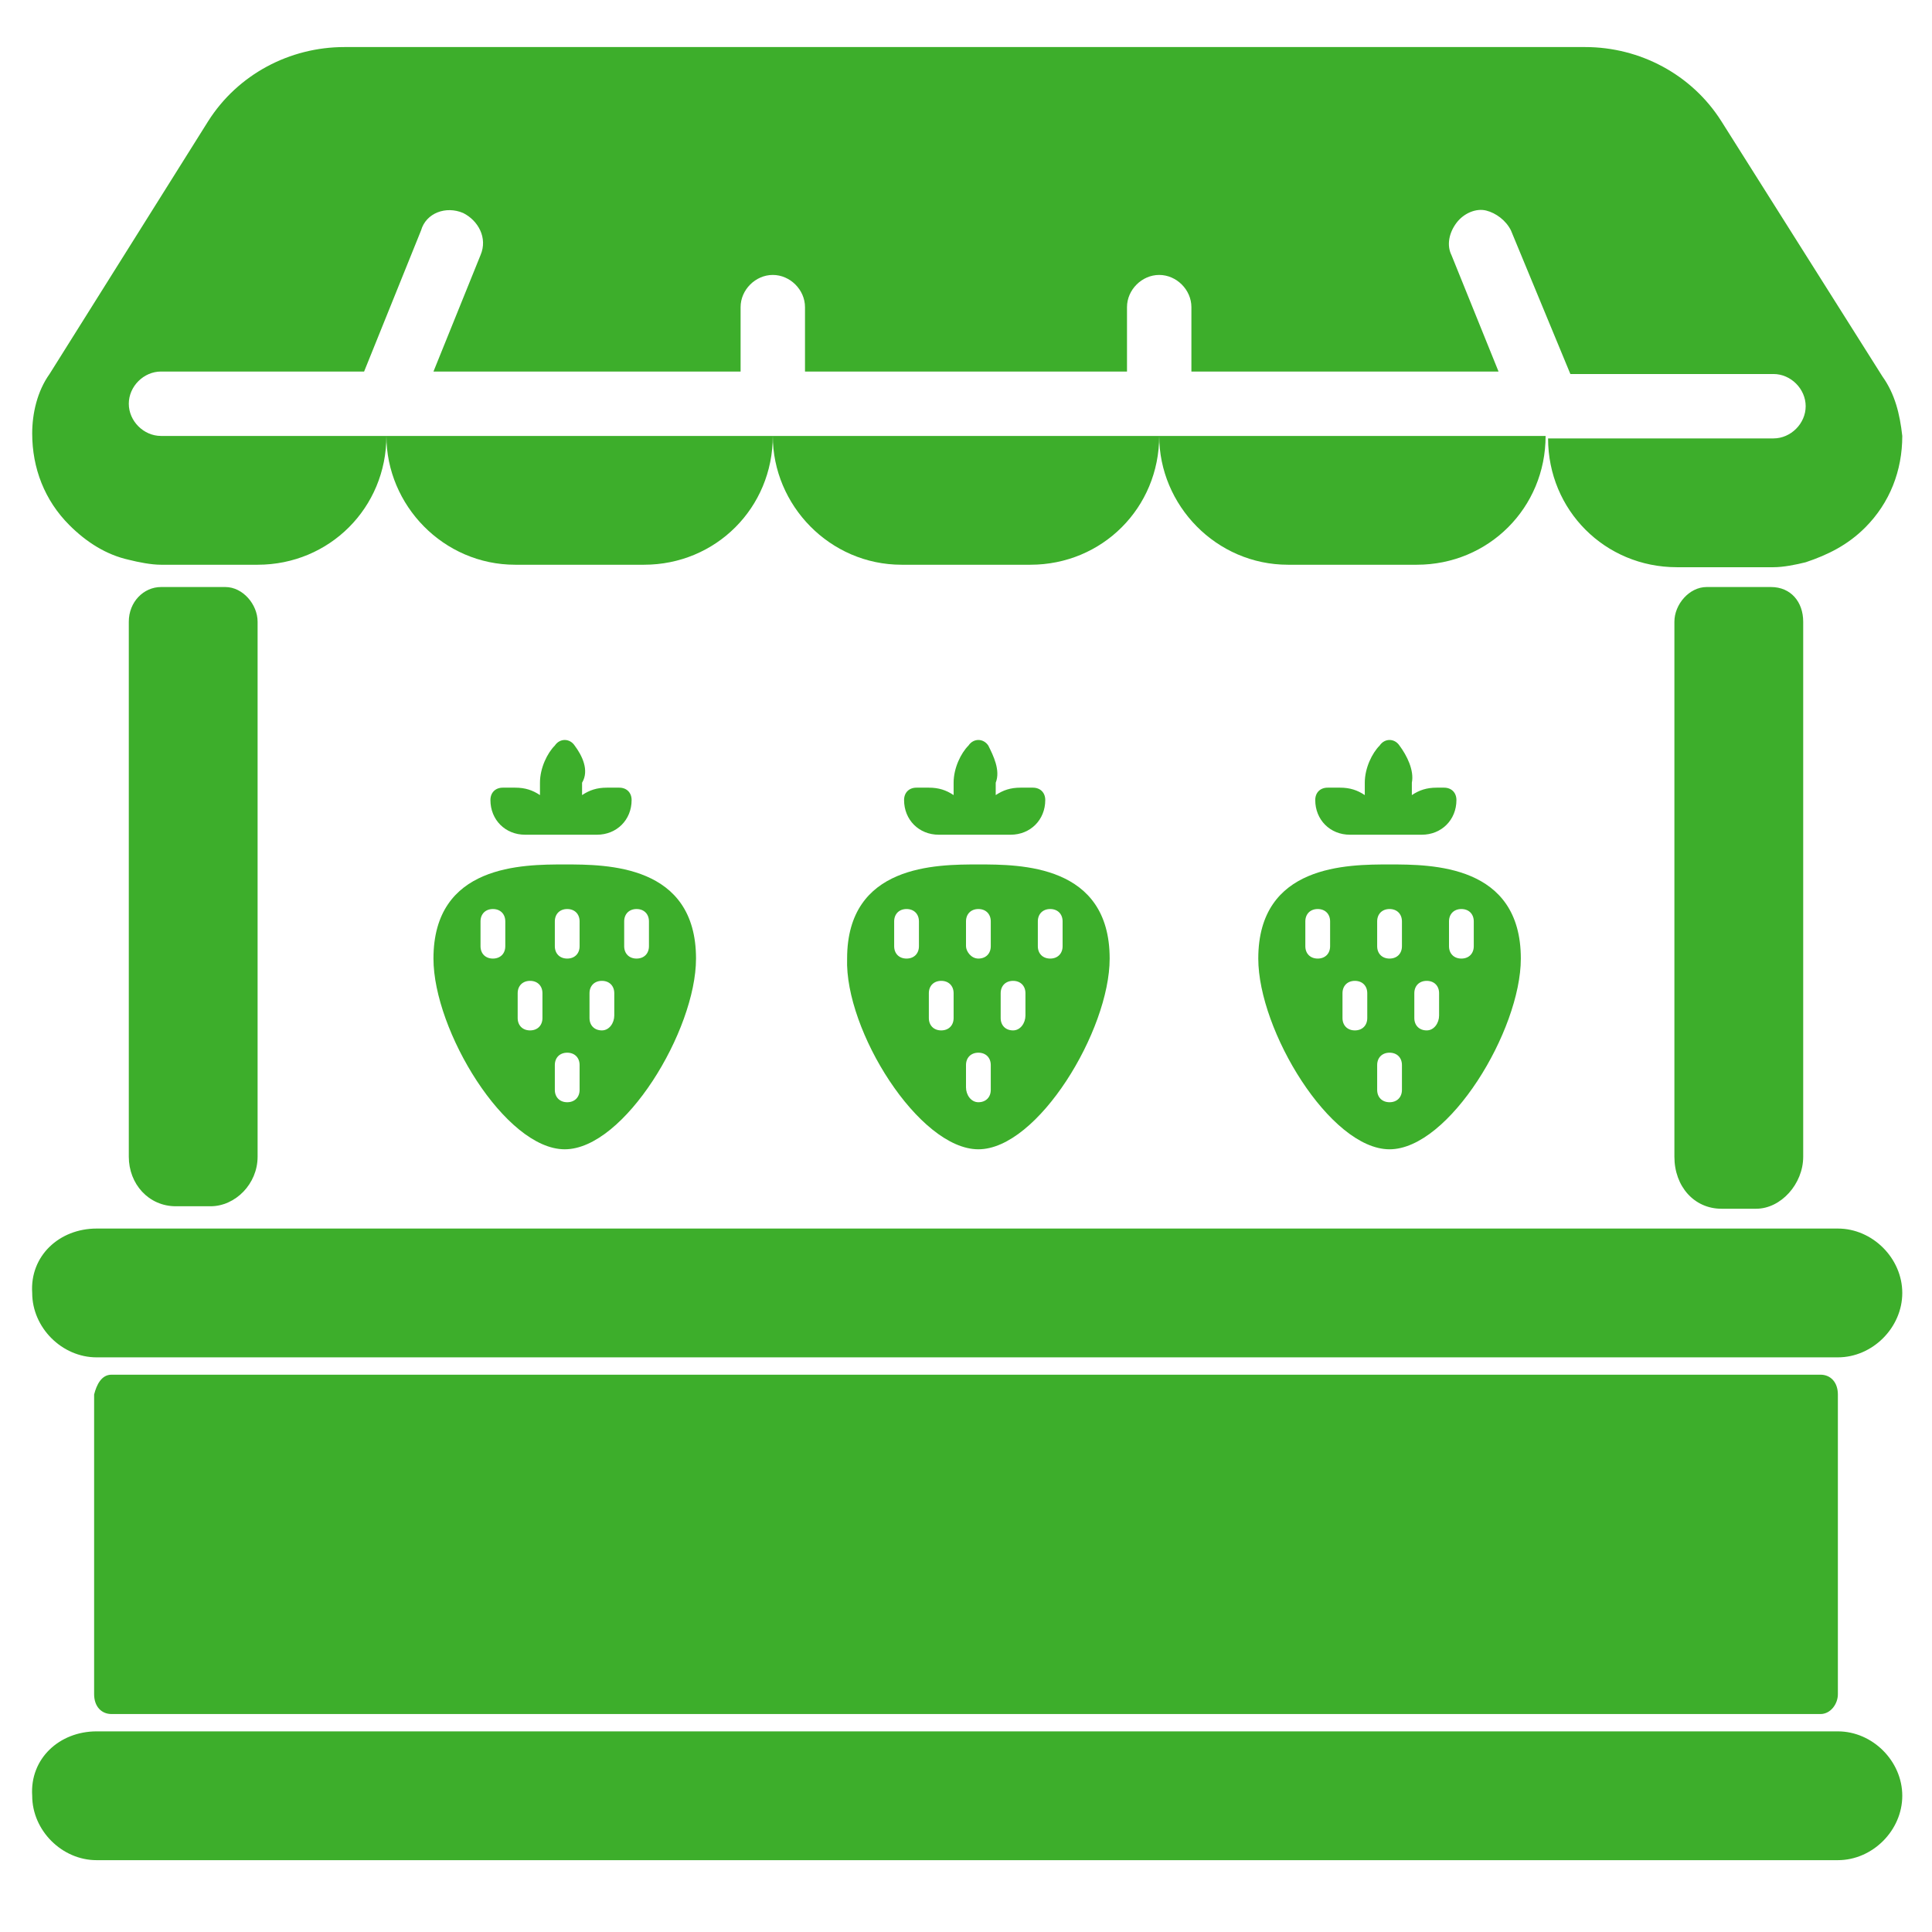
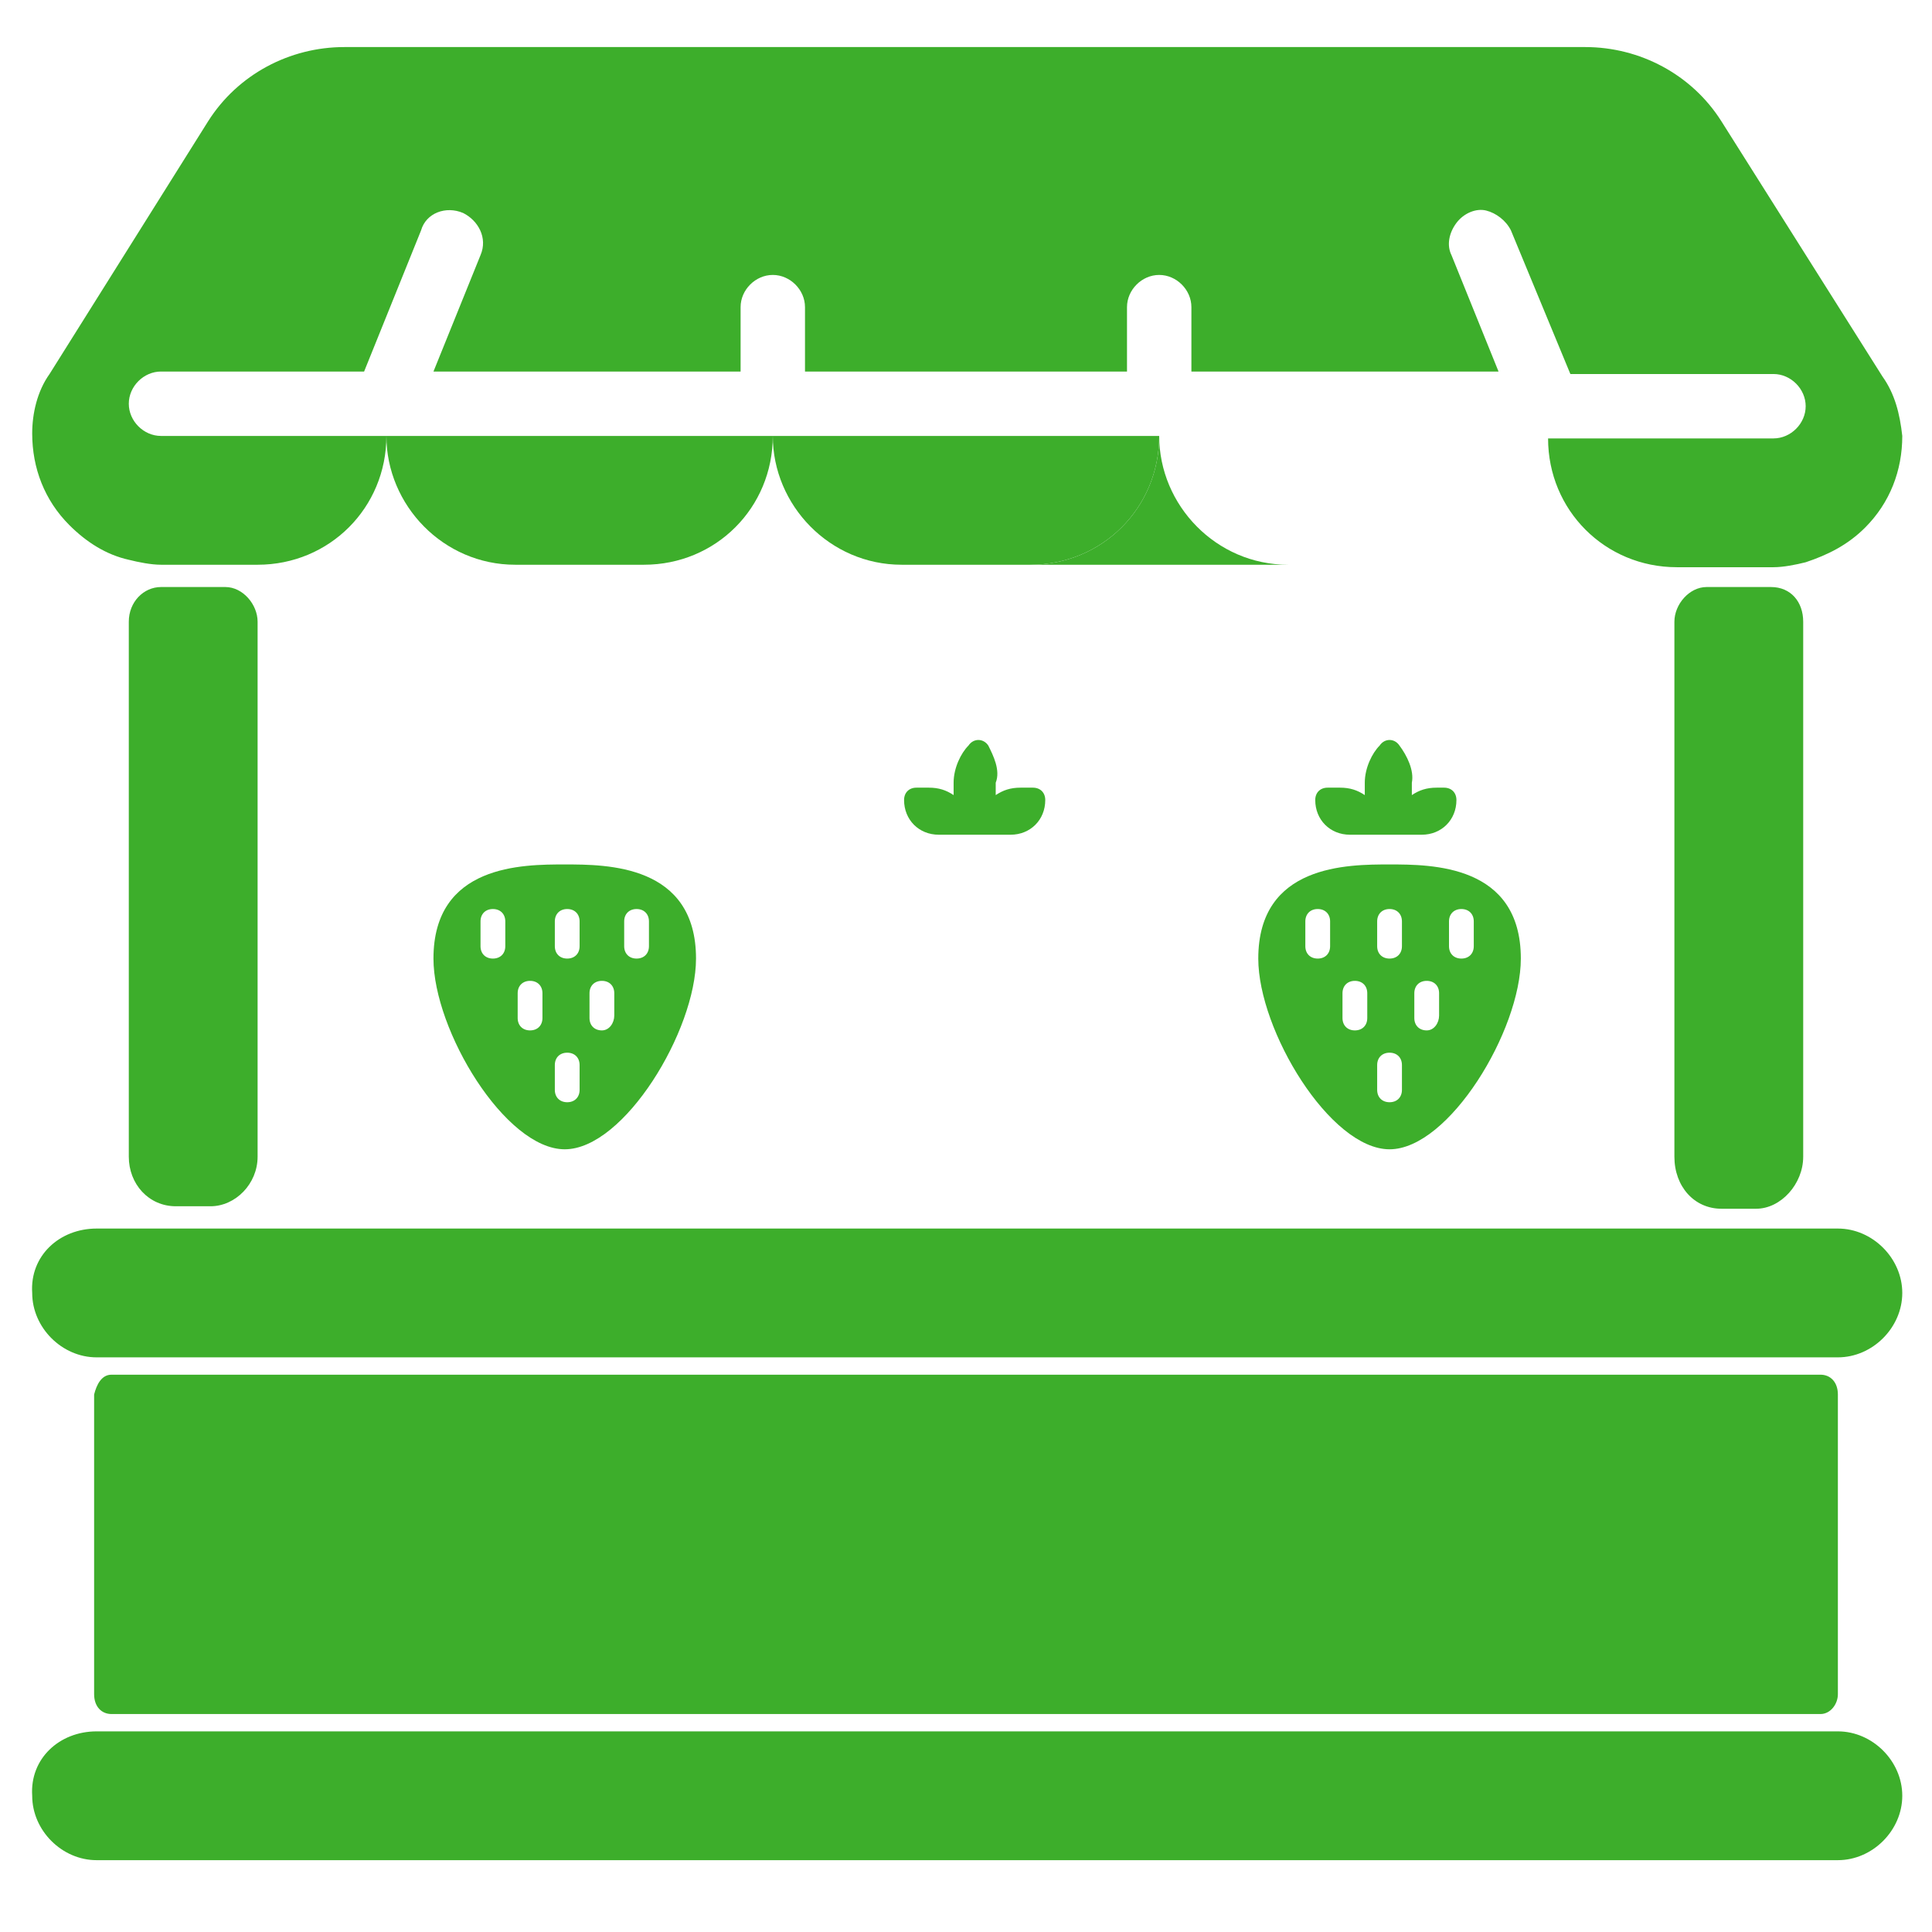
<svg xmlns="http://www.w3.org/2000/svg" version="1.1" id="Layer_1" x="0px" y="0px" viewBox="0 0 78 78" style="enable-background:new 0 0 78 78;" xml:space="preserve">
  <style type="text/css">
	.st0{fill:#3DAE2B;}
</style>
  <g>
    <path id="Shape_1_" class="st0" d="M15.6,17.6h15.6c0,2.9-2.3,5.2-5.2,5.2h-5.2C17.9,22.8,15.6,20.4,15.6,17.6z" />
    <path class="st0" d="M31.2,17.6h15.6c0,2.9-2.3,5.2-5.2,5.2h-5.2C33.5,22.8,31.2,20.4,31.2,17.6z" />
-     <path class="st0" d="M46.8,17.6h15.6c0,2.9-2.3,5.2-5.2,5.2H52C49.1,22.8,46.8,20.4,46.8,17.6z" />
+     <path class="st0" d="M46.8,17.6c0,2.9-2.3,5.2-5.2,5.2H52C49.1,22.8,46.8,20.4,46.8,17.6z" />
    <path class="st0" d="M76.8,17.6c0,1.4-0.5,2.7-1.5,3.7c-0.7,0.7-1.5,1.1-2.4,1.4c-0.4,0.1-0.9,0.2-1.3,0.2h-3.9   c-2.9,0-5.2-2.3-5.2-5.2h9.1c0.7,0,1.3-0.6,1.3-1.3c0-0.7-0.6-1.3-1.3-1.3h-8.2L61,9.3c-0.2-0.4-0.6-0.7-1-0.8s-0.9,0.1-1.2,0.5   c-0.3,0.4-0.4,0.9-0.2,1.3l1.9,4.7H48.1v-2.6c0-0.7-0.6-1.3-1.3-1.3c-0.7,0-1.3,0.6-1.3,1.3v2.6h-13v-2.6c0-0.7-0.6-1.3-1.3-1.3   c-0.7,0-1.3,0.6-1.3,1.3v2.6H17.5l1.9-4.7c0.3-0.7-0.1-1.4-0.7-1.7C18,8.3,17.2,8.6,17,9.3l-2.3,5.7H6.5c-0.7,0-1.3,0.6-1.3,1.3   c0,0.7,0.6,1.3,1.3,1.3h9.1c0,2.9-2.3,5.2-5.2,5.2H6.5c-0.4,0-0.9-0.1-1.3-0.2c-0.9-0.2-1.7-0.7-2.4-1.4c-1-1-1.5-2.3-1.5-3.7   c0-0.8,0.2-1.7,0.7-2.4L8.4,4.9c1.2-1.9,3.3-3,5.5-3h50.1c2.2,0,4.3,1.1,5.5,3L76,15.2C76.5,15.9,76.7,16.7,76.8,17.6z" />
    <path id="Rectangle-path_1_" class="st0" d="M3.9,49.6h70.3c1.4,0,2.6,1.2,2.6,2.6l0,0c0,1.4-1.2,2.6-2.6,2.6H3.9   c-1.4,0-2.6-1.2-2.6-2.6l0,0C1.2,50.7,2.4,49.6,3.9,49.6z" />
    <path class="st0" d="M4.5,55.5h69c0.4,0,0.7,0.3,0.7,0.8v12.1c0,0.4-0.3,0.8-0.7,0.8h-69c-0.4,0-0.7-0.3-0.7-0.8V56.3   C3.9,55.9,4.1,55.5,4.5,55.5z" />
    <path class="st0" d="M10.4,25.1v21.6c0,1.1-0.9,2-1.9,2H7.1c-1.1,0-1.9-0.9-1.9-2V25.1c0-0.8,0.6-1.4,1.3-1.4c0,0,0,0,0,0h2.6   C9.8,23.7,10.4,24.4,10.4,25.1z" />
    <path class="st0" d="M72.8,25.1v21.6c0,1.1-0.9,2.1-1.9,2.1h-1.4c-1.1,0-1.9-0.9-1.9-2.1V25.1c0-0.7,0.6-1.4,1.3-1.4h2.6   c0,0,0,0,0,0C72.3,23.7,72.8,24.3,72.8,25.1z" />
    <path class="st0" d="M3.9,69.9h70.3c1.4,0,2.6,1.2,2.6,2.6l0,0c0,1.4-1.2,2.6-2.6,2.6H3.9c-1.4,0-2.6-1.2-2.6-2.6l0,0   C1.2,71,2.4,69.9,3.9,69.9z" />
    <g>
      <path class="st0" d="M56.1,46.4c2.4,0,5.3-4.8,5.3-7.7c0-3.8-3.6-3.8-5.3-3.8s-5.3,0-5.3,3.8C50.8,41.6,53.7,46.4,56.1,46.4z     M58.5,37.2c0-0.3,0.2-0.5,0.5-0.5s0.5,0.2,0.5,0.5v1c0,0.3-0.2,0.5-0.5,0.5s-0.5-0.2-0.5-0.5V37.2z M57.1,40.1    c0-0.3,0.2-0.5,0.5-0.5s0.5,0.2,0.5,0.5V41c0,0.3-0.2,0.6-0.5,0.6c-0.3,0-0.5-0.2-0.5-0.5V40.1z M55.6,37.2c0-0.3,0.2-0.5,0.5-0.5    s0.5,0.2,0.5,0.5v1c0,0.3-0.2,0.5-0.5,0.5s-0.5-0.2-0.5-0.5V37.2z M55.6,43c0-0.3,0.2-0.5,0.5-0.5s0.5,0.2,0.5,0.5v1    c0,0.3-0.2,0.5-0.5,0.5s-0.5-0.2-0.5-0.5V43z M54.2,40.1c0-0.3,0.2-0.5,0.5-0.5s0.5,0.2,0.5,0.5v1c0,0.3-0.2,0.5-0.5,0.5    s-0.5-0.2-0.5-0.5V40.1z M53.7,38.2c0,0.3-0.2,0.5-0.5,0.5s-0.5-0.2-0.5-0.5v-1c0-0.3,0.2-0.5,0.5-0.5s0.5,0.2,0.5,0.5V38.2z" />
      <path class="st0" d="M56.5,30.1c-0.2-0.3-0.6-0.3-0.8,0c-0.3,0.3-0.6,0.9-0.6,1.5v0.5c-0.3-0.2-0.6-0.3-1-0.3h-0.5    c-0.3,0-0.5,0.2-0.5,0.5c0,0.8,0.6,1.4,1.4,1.4h2.9c0.8,0,1.4-0.6,1.4-1.4c0-0.3-0.2-0.5-0.5-0.5H58c-0.4,0-0.7,0.1-1,0.3v-0.5    C57.1,31.1,56.8,30.5,56.5,30.1z" />
    </g>
    <g>
-       <path class="st0" d="M39.5,46.4c2.4,0,5.3-4.8,5.3-7.7c0-3.8-3.6-3.8-5.3-3.8s-5.3,0-5.3,3.8C34.1,41.6,37.1,46.4,39.5,46.4z     M41.9,37.2c0-0.3,0.2-0.5,0.5-0.5s0.5,0.2,0.5,0.5v1c0,0.3-0.2,0.5-0.5,0.5s-0.5-0.2-0.5-0.5V37.2z M40.4,40.1    c0-0.3,0.2-0.5,0.5-0.5s0.5,0.2,0.5,0.5V41c0,0.3-0.2,0.6-0.5,0.6c-0.3,0-0.5-0.2-0.5-0.5V40.1z M39,37.2c0-0.3,0.2-0.5,0.5-0.5    s0.5,0.2,0.5,0.5v1c0,0.3-0.2,0.5-0.5,0.5S39,38.4,39,38.2V37.2z M39,43c0-0.3,0.2-0.5,0.5-0.5S40,42.7,40,43v1    c0,0.3-0.2,0.5-0.5,0.5S39,44.2,39,43.9V43z M37.5,40.1c0-0.3,0.2-0.5,0.5-0.5s0.5,0.2,0.5,0.5v1c0,0.3-0.2,0.5-0.5,0.5    s-0.5-0.2-0.5-0.5V40.1z M37.1,38.2c0,0.3-0.2,0.5-0.5,0.5s-0.5-0.2-0.5-0.5v-1c0-0.3,0.2-0.5,0.5-0.5s0.5,0.2,0.5,0.5V38.2z" />
      <path class="st0" d="M39.9,30.1c-0.2-0.3-0.6-0.3-0.8,0c-0.3,0.3-0.6,0.9-0.6,1.5v0.5c-0.3-0.2-0.6-0.3-1-0.3h-0.5    c-0.3,0-0.5,0.2-0.5,0.5c0,0.8,0.6,1.4,1.4,1.4h2.9c0.8,0,1.4-0.6,1.4-1.4c0-0.3-0.2-0.5-0.5-0.5h-0.5c-0.4,0-0.7,0.1-1,0.3v-0.5    C40.4,31.1,40.1,30.5,39.9,30.1z" />
    </g>
    <g>
      <path class="st0" d="M22.8,46.4c2.4,0,5.3-4.8,5.3-7.7c0-3.8-3.6-3.8-5.3-3.8c-1.7,0-5.3,0-5.3,3.8C17.5,41.6,20.4,46.4,22.8,46.4    z M25.2,37.2c0-0.3,0.2-0.5,0.5-0.5c0.3,0,0.5,0.2,0.5,0.5v1c0,0.3-0.2,0.5-0.5,0.5c-0.3,0-0.5-0.2-0.5-0.5V37.2z M23.8,40.1    c0-0.3,0.2-0.5,0.5-0.5c0.3,0,0.5,0.2,0.5,0.5V41c0,0.3-0.2,0.6-0.5,0.6c-0.3,0-0.5-0.2-0.5-0.5V40.1z M22.4,37.2    c0-0.3,0.2-0.5,0.5-0.5c0.3,0,0.5,0.2,0.5,0.5v1c0,0.3-0.2,0.5-0.5,0.5c-0.3,0-0.5-0.2-0.5-0.5V37.2z M22.4,43    c0-0.3,0.2-0.5,0.5-0.5c0.3,0,0.5,0.2,0.5,0.5v1c0,0.3-0.2,0.5-0.5,0.5c-0.3,0-0.5-0.2-0.5-0.5V43z M20.9,40.1    c0-0.3,0.2-0.5,0.5-0.5c0.3,0,0.5,0.2,0.5,0.5v1c0,0.3-0.2,0.5-0.5,0.5c-0.3,0-0.5-0.2-0.5-0.5V40.1z M20.4,38.2    c0,0.3-0.2,0.5-0.5,0.5c-0.3,0-0.5-0.2-0.5-0.5v-1c0-0.3,0.2-0.5,0.5-0.5c0.3,0,0.5,0.2,0.5,0.5V38.2z" />
-       <path class="st0" d="M23.2,30.1c-0.2-0.3-0.6-0.3-0.8,0c-0.3,0.3-0.6,0.9-0.6,1.5v0.5c-0.3-0.2-0.6-0.3-1-0.3h-0.5    c-0.3,0-0.5,0.2-0.5,0.5c0,0.8,0.6,1.4,1.4,1.4h2.9c0.8,0,1.4-0.6,1.4-1.4c0-0.3-0.2-0.5-0.5-0.5h-0.5c-0.4,0-0.7,0.1-1,0.3v-0.5    C23.8,31.1,23.5,30.5,23.2,30.1z" />
    </g>
  </g>
</svg>